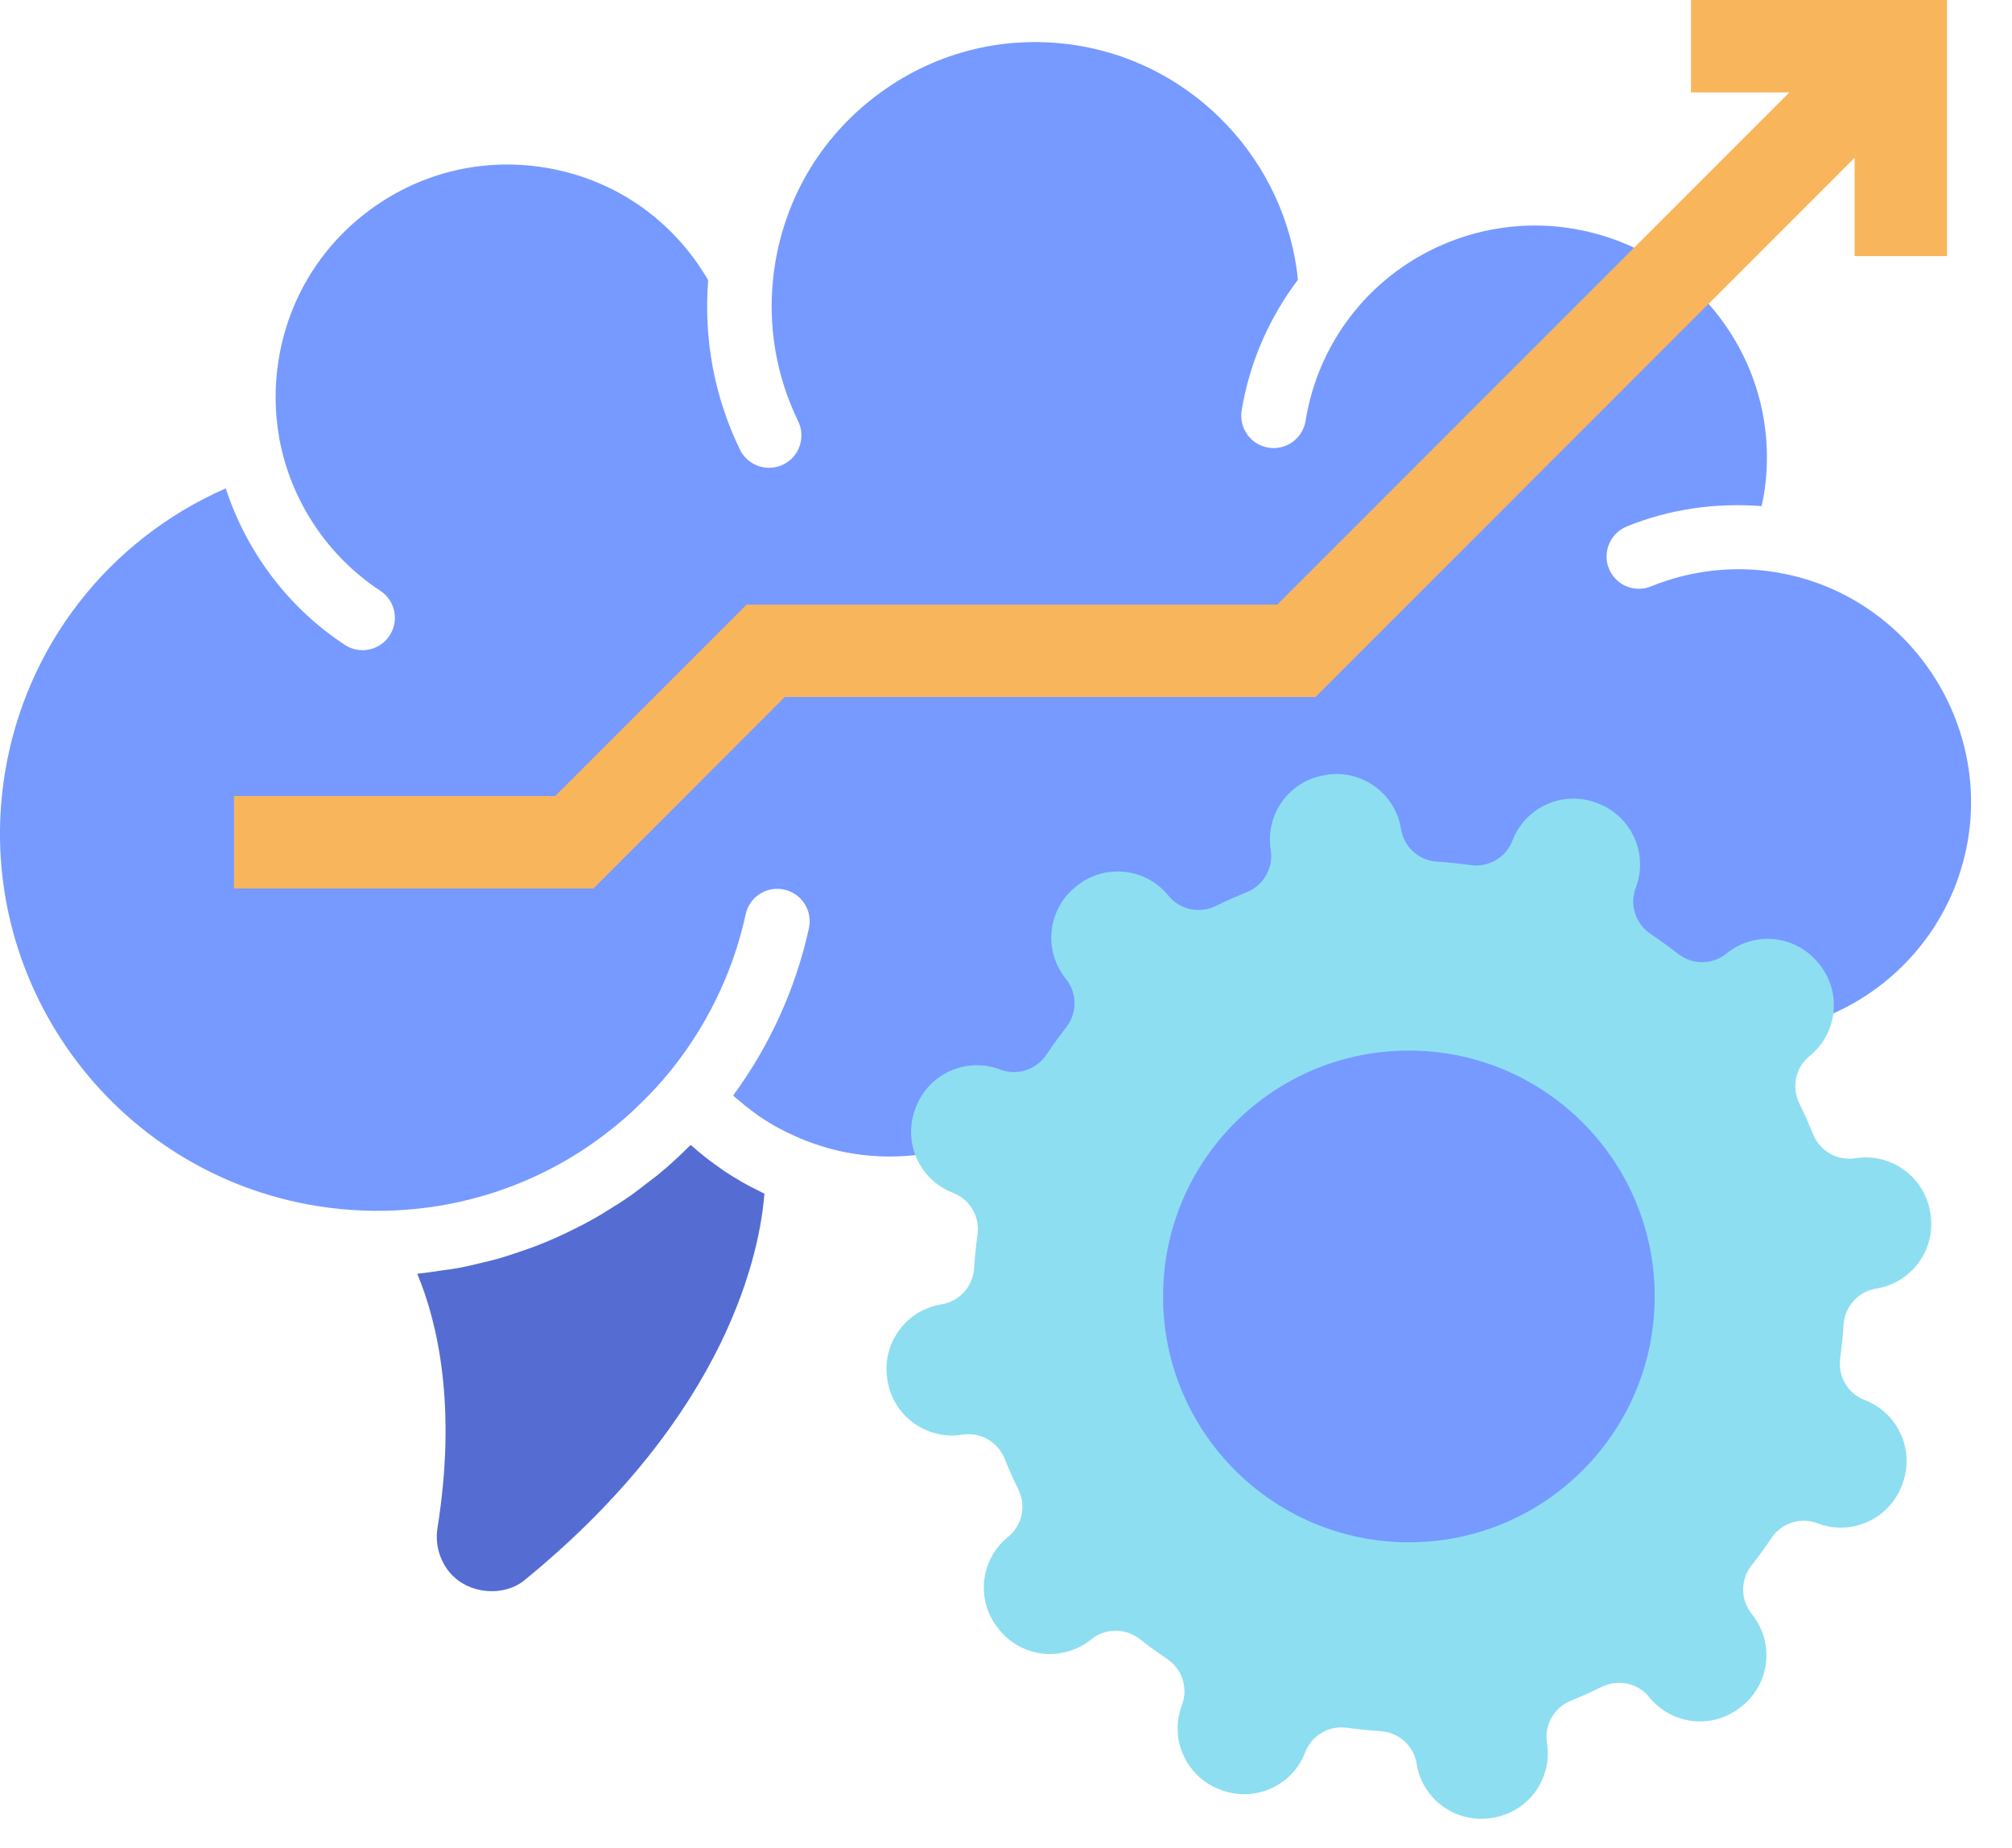
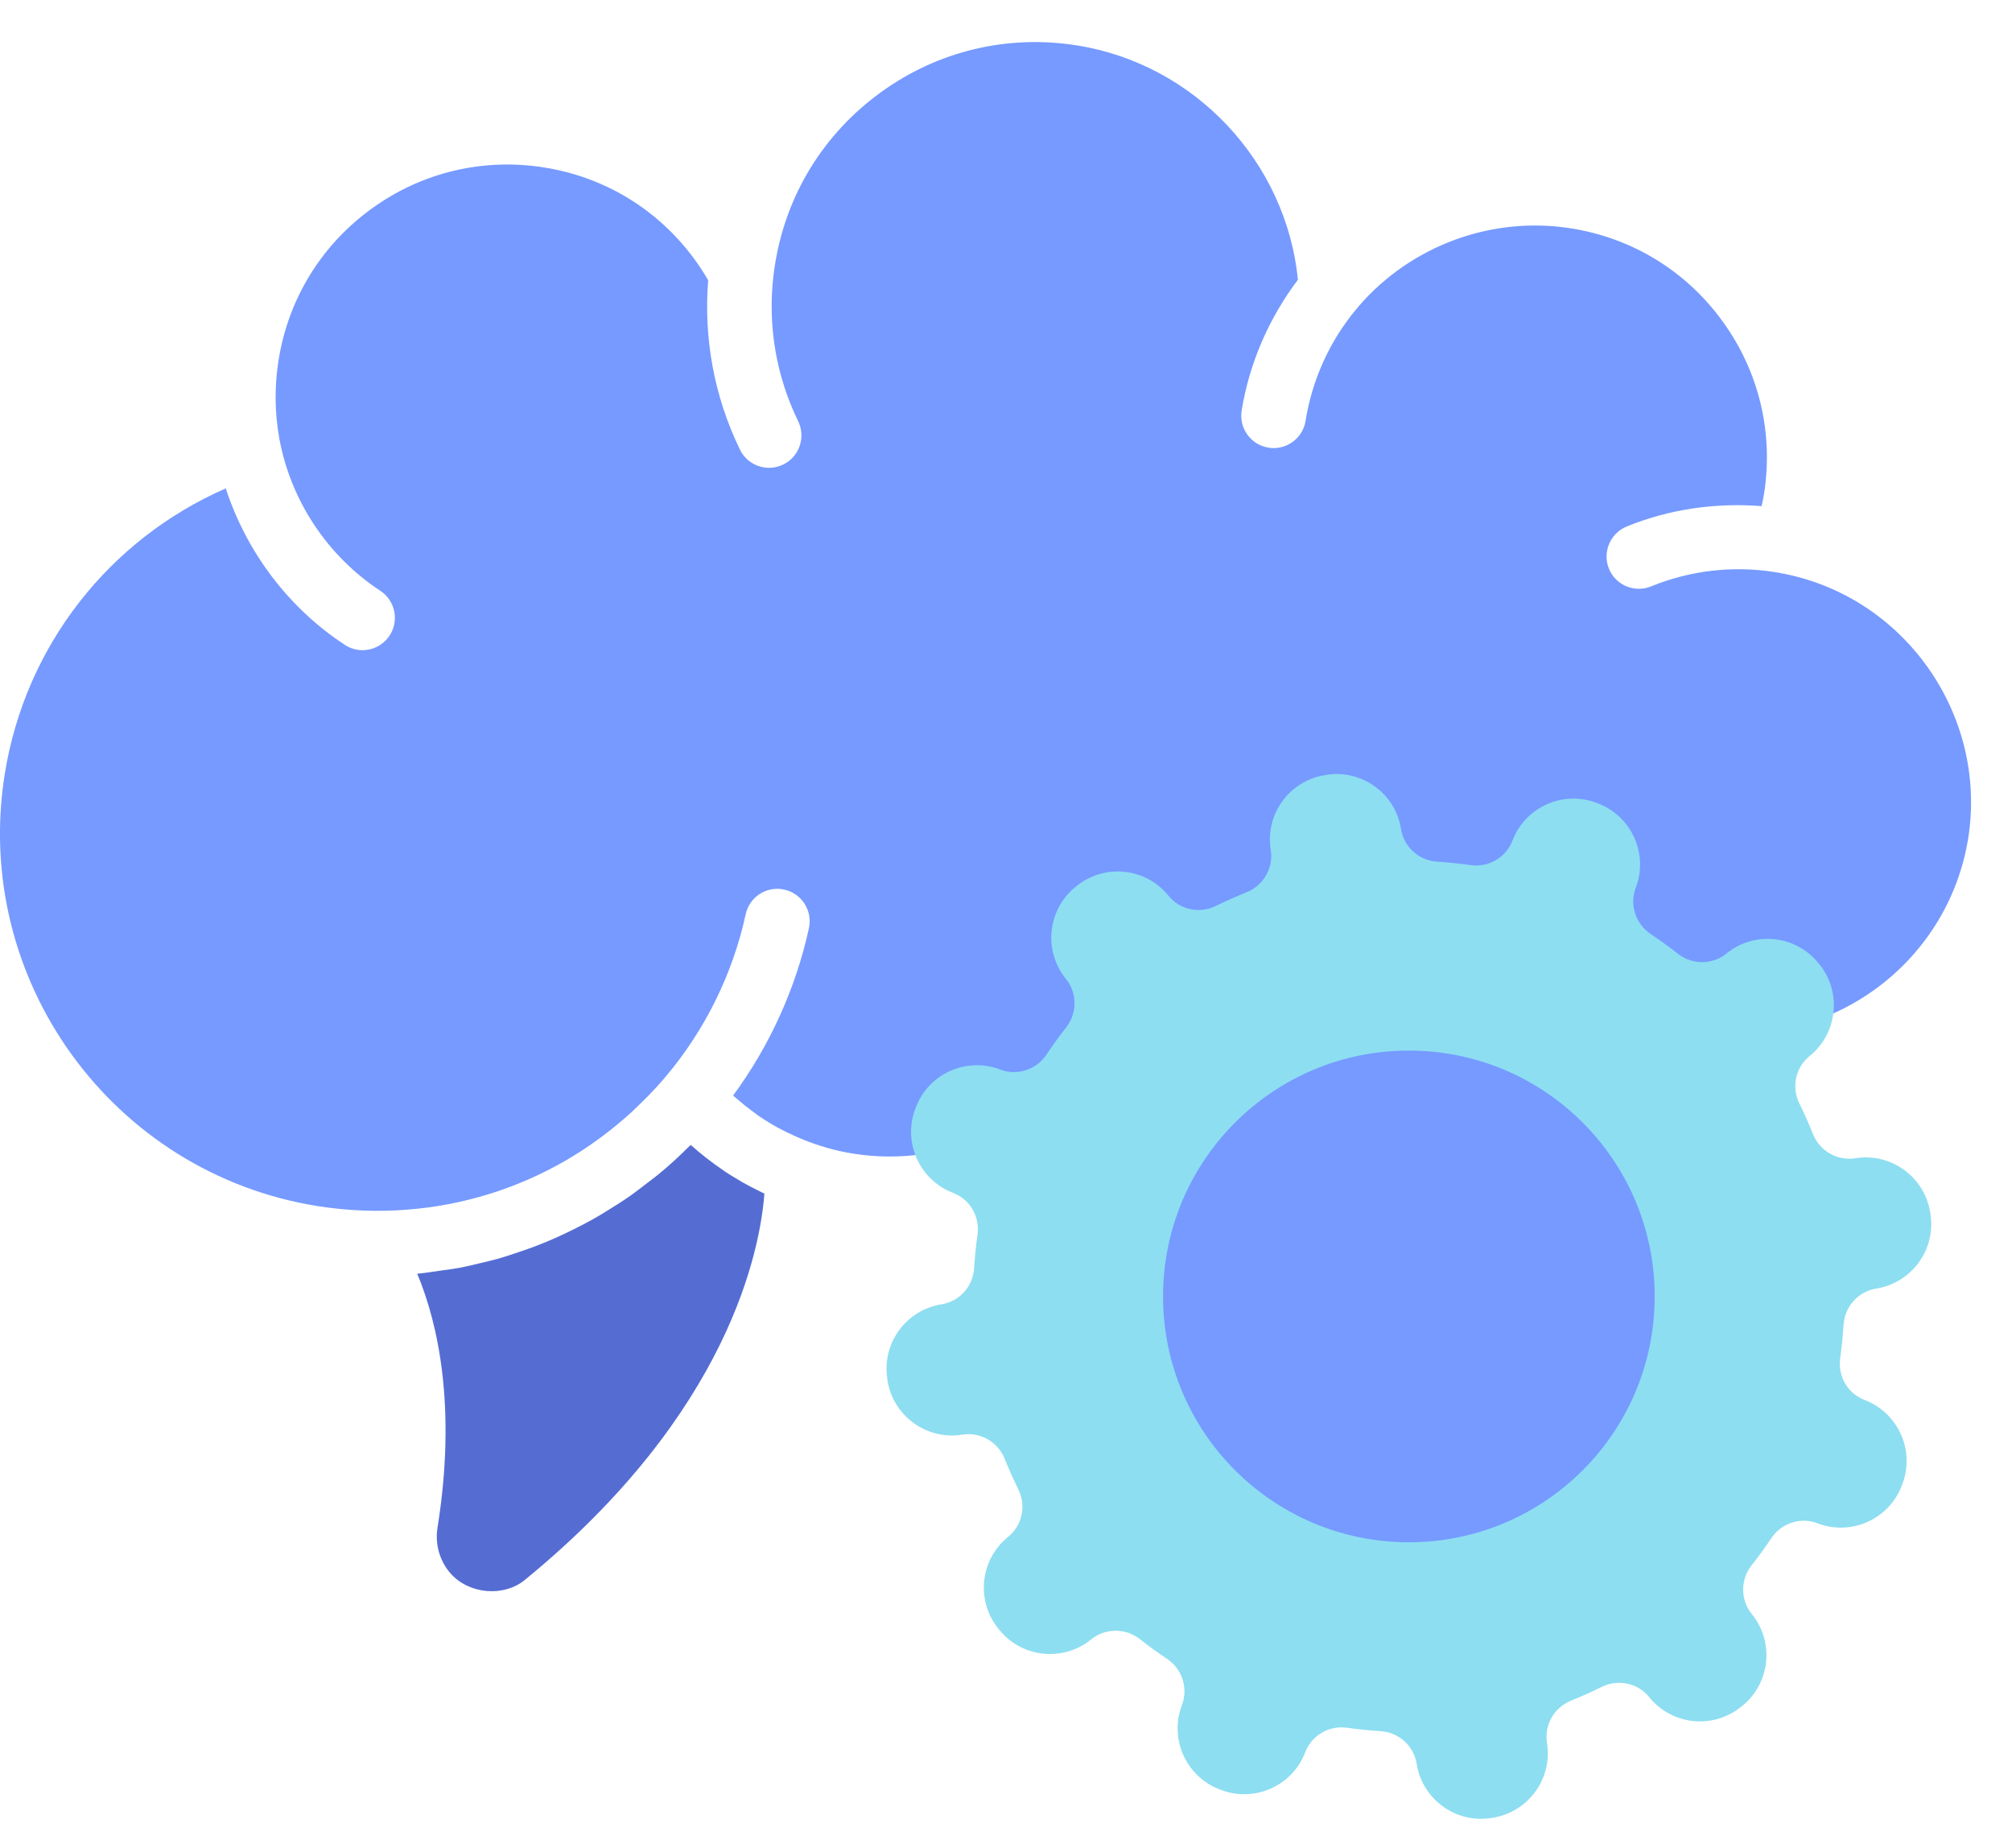
<svg xmlns="http://www.w3.org/2000/svg" width="49" height="45" viewBox="0 0 49 45" fill="none">
  <path d="M18.471 28.994C18.341 28.931 18.212 28.865 18.087 28.793C18.066 28.781 18.047 28.769 18.026 28.757C17.896 28.681 17.767 28.603 17.643 28.52C17.625 28.506 17.608 28.494 17.588 28.48C17.32 28.297 17.064 28.099 16.823 27.881C16.803 27.9 16.784 27.916 16.765 27.934C16.544 28.154 16.316 28.365 16.078 28.562C15.976 28.649 15.868 28.725 15.764 28.807C15.604 28.93 15.447 29.053 15.281 29.167C15.155 29.255 15.024 29.335 14.893 29.417C14.743 29.511 14.595 29.604 14.441 29.689C14.297 29.77 14.152 29.846 14.004 29.919C13.857 29.992 13.71 30.064 13.562 30.13C13.405 30.2 13.246 30.266 13.086 30.329C12.943 30.385 12.796 30.435 12.649 30.485C12.48 30.543 12.313 30.598 12.143 30.648C11.998 30.689 11.851 30.722 11.706 30.757C11.53 30.8 11.354 30.842 11.175 30.876C11.028 30.903 10.88 30.921 10.73 30.941C10.55 30.967 10.371 30.997 10.19 31.014C10.18 31.014 10.169 31.017 10.161 31.017C10.675 32.245 11.121 34.287 10.655 37.202C10.592 37.599 10.703 37.999 10.96 38.301C11.411 38.828 12.268 38.892 12.774 38.48C17.78 34.393 18.515 30.4 18.616 29.067C18.593 29.057 18.573 29.044 18.55 29.034C18.523 29.021 18.498 29.007 18.471 28.994Z" fill="#556DD3" />
  <path d="M43.347 13.953V13.951L43.237 13.933C42.215 13.769 41.167 13.888 40.212 14.279C40.114 14.319 40.013 14.338 39.913 14.338C39.602 14.338 39.309 14.153 39.184 13.849C39.02 13.447 39.214 12.987 39.617 12.821C40.657 12.396 41.782 12.238 42.901 12.325C42.922 12.231 42.943 12.14 42.959 12.041C43.197 10.548 42.842 9.054 41.956 7.831C41.072 6.607 39.764 5.802 38.273 5.563C36.337 5.25 34.361 5.98 33.084 7.464C33.069 7.49 33.044 7.511 33.026 7.534C33.025 7.534 33.025 7.535 33.025 7.535C32.38 8.31 31.956 9.248 31.796 10.248C31.733 10.637 31.398 10.912 31.018 10.912C30.977 10.912 30.936 10.909 30.892 10.901C30.462 10.833 30.171 10.428 30.239 9.999C30.427 8.835 30.907 7.745 31.61 6.811C31.322 3.944 29.107 1.567 26.236 1.107C24.541 0.835 22.841 1.24 21.453 2.247C20.061 3.253 19.146 4.74 18.875 6.435C18.86 6.532 18.846 6.627 18.835 6.722V6.724C18.695 7.938 18.904 9.162 19.439 10.258C19.628 10.65 19.466 11.122 19.075 11.312C18.963 11.366 18.846 11.392 18.73 11.392C18.439 11.392 18.157 11.23 18.021 10.949C17.396 9.666 17.134 8.245 17.247 6.824C16.39 5.348 14.951 4.349 13.259 4.079C11.77 3.84 10.274 4.194 9.051 5.081C7.828 5.966 7.024 7.273 6.785 8.765C6.684 9.394 6.688 10.028 6.798 10.649C6.801 10.66 6.799 10.67 6.8 10.68C6.801 10.686 6.804 10.689 6.806 10.695C7.085 12.199 7.981 13.546 9.262 14.386C9.626 14.626 9.726 15.114 9.488 15.477C9.335 15.707 9.085 15.833 8.828 15.833C8.678 15.833 8.53 15.79 8.396 15.702C7.022 14.8 6.004 13.442 5.498 11.893C2.648 13.141 0.615 15.737 0.116 18.847C-0.685 23.848 2.731 28.569 7.732 29.37C8.108 29.43 8.483 29.465 8.856 29.479C8.857 29.479 8.857 29.479 8.858 29.479C9.209 29.493 9.556 29.485 9.9 29.458C9.901 29.458 9.903 29.458 9.903 29.458C11.273 29.354 12.582 28.947 13.755 28.273C13.768 28.265 13.78 28.258 13.793 28.251C14.066 28.093 14.331 27.919 14.586 27.731C14.62 27.708 14.652 27.684 14.684 27.659C14.931 27.474 15.168 27.277 15.398 27.067C15.428 27.038 15.457 27.008 15.488 26.979C15.717 26.762 15.941 26.534 16.151 26.29C16.154 26.288 16.155 26.285 16.157 26.284C16.177 26.258 16.198 26.231 16.22 26.206C16.221 26.205 16.224 26.203 16.226 26.202C17.175 25.071 17.846 23.712 18.16 22.265C18.253 21.839 18.671 21.568 19.099 21.663C19.523 21.755 19.793 22.174 19.701 22.601C19.38 24.072 18.744 25.467 17.855 26.677C17.895 26.714 17.934 26.749 17.976 26.782C18.093 26.885 18.213 26.98 18.338 27.071C18.384 27.104 18.428 27.139 18.474 27.172C18.634 27.28 18.797 27.382 18.968 27.474C19.027 27.506 19.09 27.536 19.151 27.567C19.274 27.627 19.399 27.684 19.526 27.737C19.927 27.901 20.343 28.024 20.776 28.092C23.122 28.467 25.454 27.335 26.608 25.267C26.623 25.233 26.642 25.198 26.663 25.164C26.953 24.616 27.154 24.025 27.253 23.406C27.355 22.771 28.939 22.844 28.808 23.655C28.721 24.209 28.564 24.743 28.355 25.256C28.866 25.511 29.41 25.69 29.985 25.78C32.536 26.19 35.038 24.822 36.066 22.451C36.254 22.018 36.386 21.563 36.461 21.096C36.536 20.623 38.114 20.742 38.017 21.345C37.944 21.795 37.818 22.232 37.663 22.659C38.535 23.961 39.894 24.846 41.456 25.097C44.535 25.59 47.44 23.487 47.934 20.409C48.411 17.39 46.358 14.493 43.347 13.953Z" fill="#769AFF" />
  <path d="M45.693 31.379C46.562 31.239 47.151 30.425 47.014 29.558L47.008 29.523C46.868 28.656 46.053 28.066 45.187 28.205H45.182C44.745 28.275 44.319 28.029 44.154 27.618C44.053 27.366 43.943 27.118 43.822 26.874C43.626 26.477 43.724 25.996 44.071 25.717L44.074 25.714C44.755 25.16 44.859 24.158 44.306 23.477L44.283 23.451C43.73 22.768 42.727 22.665 42.047 23.219V23.22C41.7 23.5 41.211 23.498 40.861 23.223C40.648 23.056 40.428 22.897 40.202 22.745C39.833 22.498 39.679 22.033 39.837 21.619C40.151 20.799 39.739 19.879 38.919 19.565L38.888 19.553C38.068 19.238 37.148 19.65 36.834 20.47C36.675 20.884 36.251 21.129 35.812 21.066C35.541 21.028 35.272 21.001 35.002 20.983C34.557 20.955 34.191 20.629 34.121 20.189C33.983 19.322 33.167 18.731 32.3 18.869L32.266 18.875C31.398 19.015 30.808 19.829 30.947 20.696V20.7C31.017 21.138 30.77 21.563 30.358 21.728C30.107 21.83 29.858 21.939 29.614 22.059C29.218 22.257 28.736 22.158 28.456 21.812L28.454 21.809C27.901 21.127 26.898 21.024 26.218 21.578L26.191 21.599C25.509 22.153 25.404 23.154 25.959 23.836H25.959C26.239 24.182 26.238 24.672 25.962 25.023C25.796 25.235 25.636 25.455 25.485 25.682C25.238 26.051 24.773 26.203 24.358 26.045C23.538 25.732 22.619 26.142 22.305 26.963L22.293 26.995C21.98 27.815 22.39 28.734 23.21 29.048C23.625 29.206 23.869 29.631 23.806 30.07C23.767 30.341 23.741 30.61 23.724 30.882C23.695 31.325 23.369 31.692 22.93 31.762C22.061 31.902 21.471 32.716 21.61 33.583L21.614 33.618C21.753 34.485 22.569 35.075 23.436 34.936H23.439C23.878 34.866 24.302 35.112 24.468 35.523C24.569 35.775 24.68 36.023 24.799 36.266C24.997 36.664 24.896 37.145 24.552 37.424L24.549 37.427C23.866 37.981 23.762 38.982 24.317 39.664L24.338 39.69C24.892 40.373 25.893 40.475 26.576 39.921C26.922 39.641 27.412 39.643 27.762 39.916C27.974 40.085 28.194 40.244 28.421 40.395C28.79 40.641 28.942 41.107 28.785 41.521C28.471 42.341 28.883 43.261 29.703 43.575L29.735 43.587C30.555 43.9 31.474 43.49 31.788 42.67C31.945 42.256 32.37 42.011 32.809 42.074C33.081 42.112 33.35 42.139 33.62 42.156C34.065 42.185 34.431 42.51 34.501 42.95V42.951C34.639 43.818 35.455 44.409 36.322 44.271L36.356 44.265C37.224 44.125 37.815 43.311 37.675 42.444V42.44C37.605 42.002 37.852 41.577 38.264 41.412C38.516 41.31 38.764 41.199 39.007 41.079C39.404 40.883 39.885 40.982 40.166 41.328L40.167 41.331C40.721 42.013 41.722 42.116 42.404 41.562L42.431 41.541C43.114 40.987 43.217 39.985 42.663 39.304H42.663C42.383 38.958 42.383 38.468 42.658 38.117C42.827 37.905 42.986 37.685 43.138 37.458C43.383 37.089 43.849 36.936 44.264 37.095C45.084 37.408 46.004 36.997 46.316 36.177L46.328 36.145C46.642 35.325 46.231 34.406 45.411 34.092C44.996 33.933 44.752 33.508 44.816 33.069C44.853 32.799 44.882 32.528 44.898 32.258C44.928 31.815 45.255 31.449 45.693 31.379Z" fill="#8DDEF1" />
  <path d="M34.312 37.557C37.618 37.557 40.298 34.877 40.298 31.57C40.298 28.264 37.618 25.583 34.312 25.583C31.005 25.583 28.325 28.264 28.325 31.57C28.325 34.877 31.005 37.557 34.312 37.557Z" fill="#769AFF" />
-   <path d="M41.182 0V2.25H43.578L31.105 14.724H18.183L13.521 19.385H5.699V21.635H14.453L19.113 16.974H32.036L45.167 3.841V6.236H47.417V0H41.182Z" fill="#F8B55B" />
</svg>